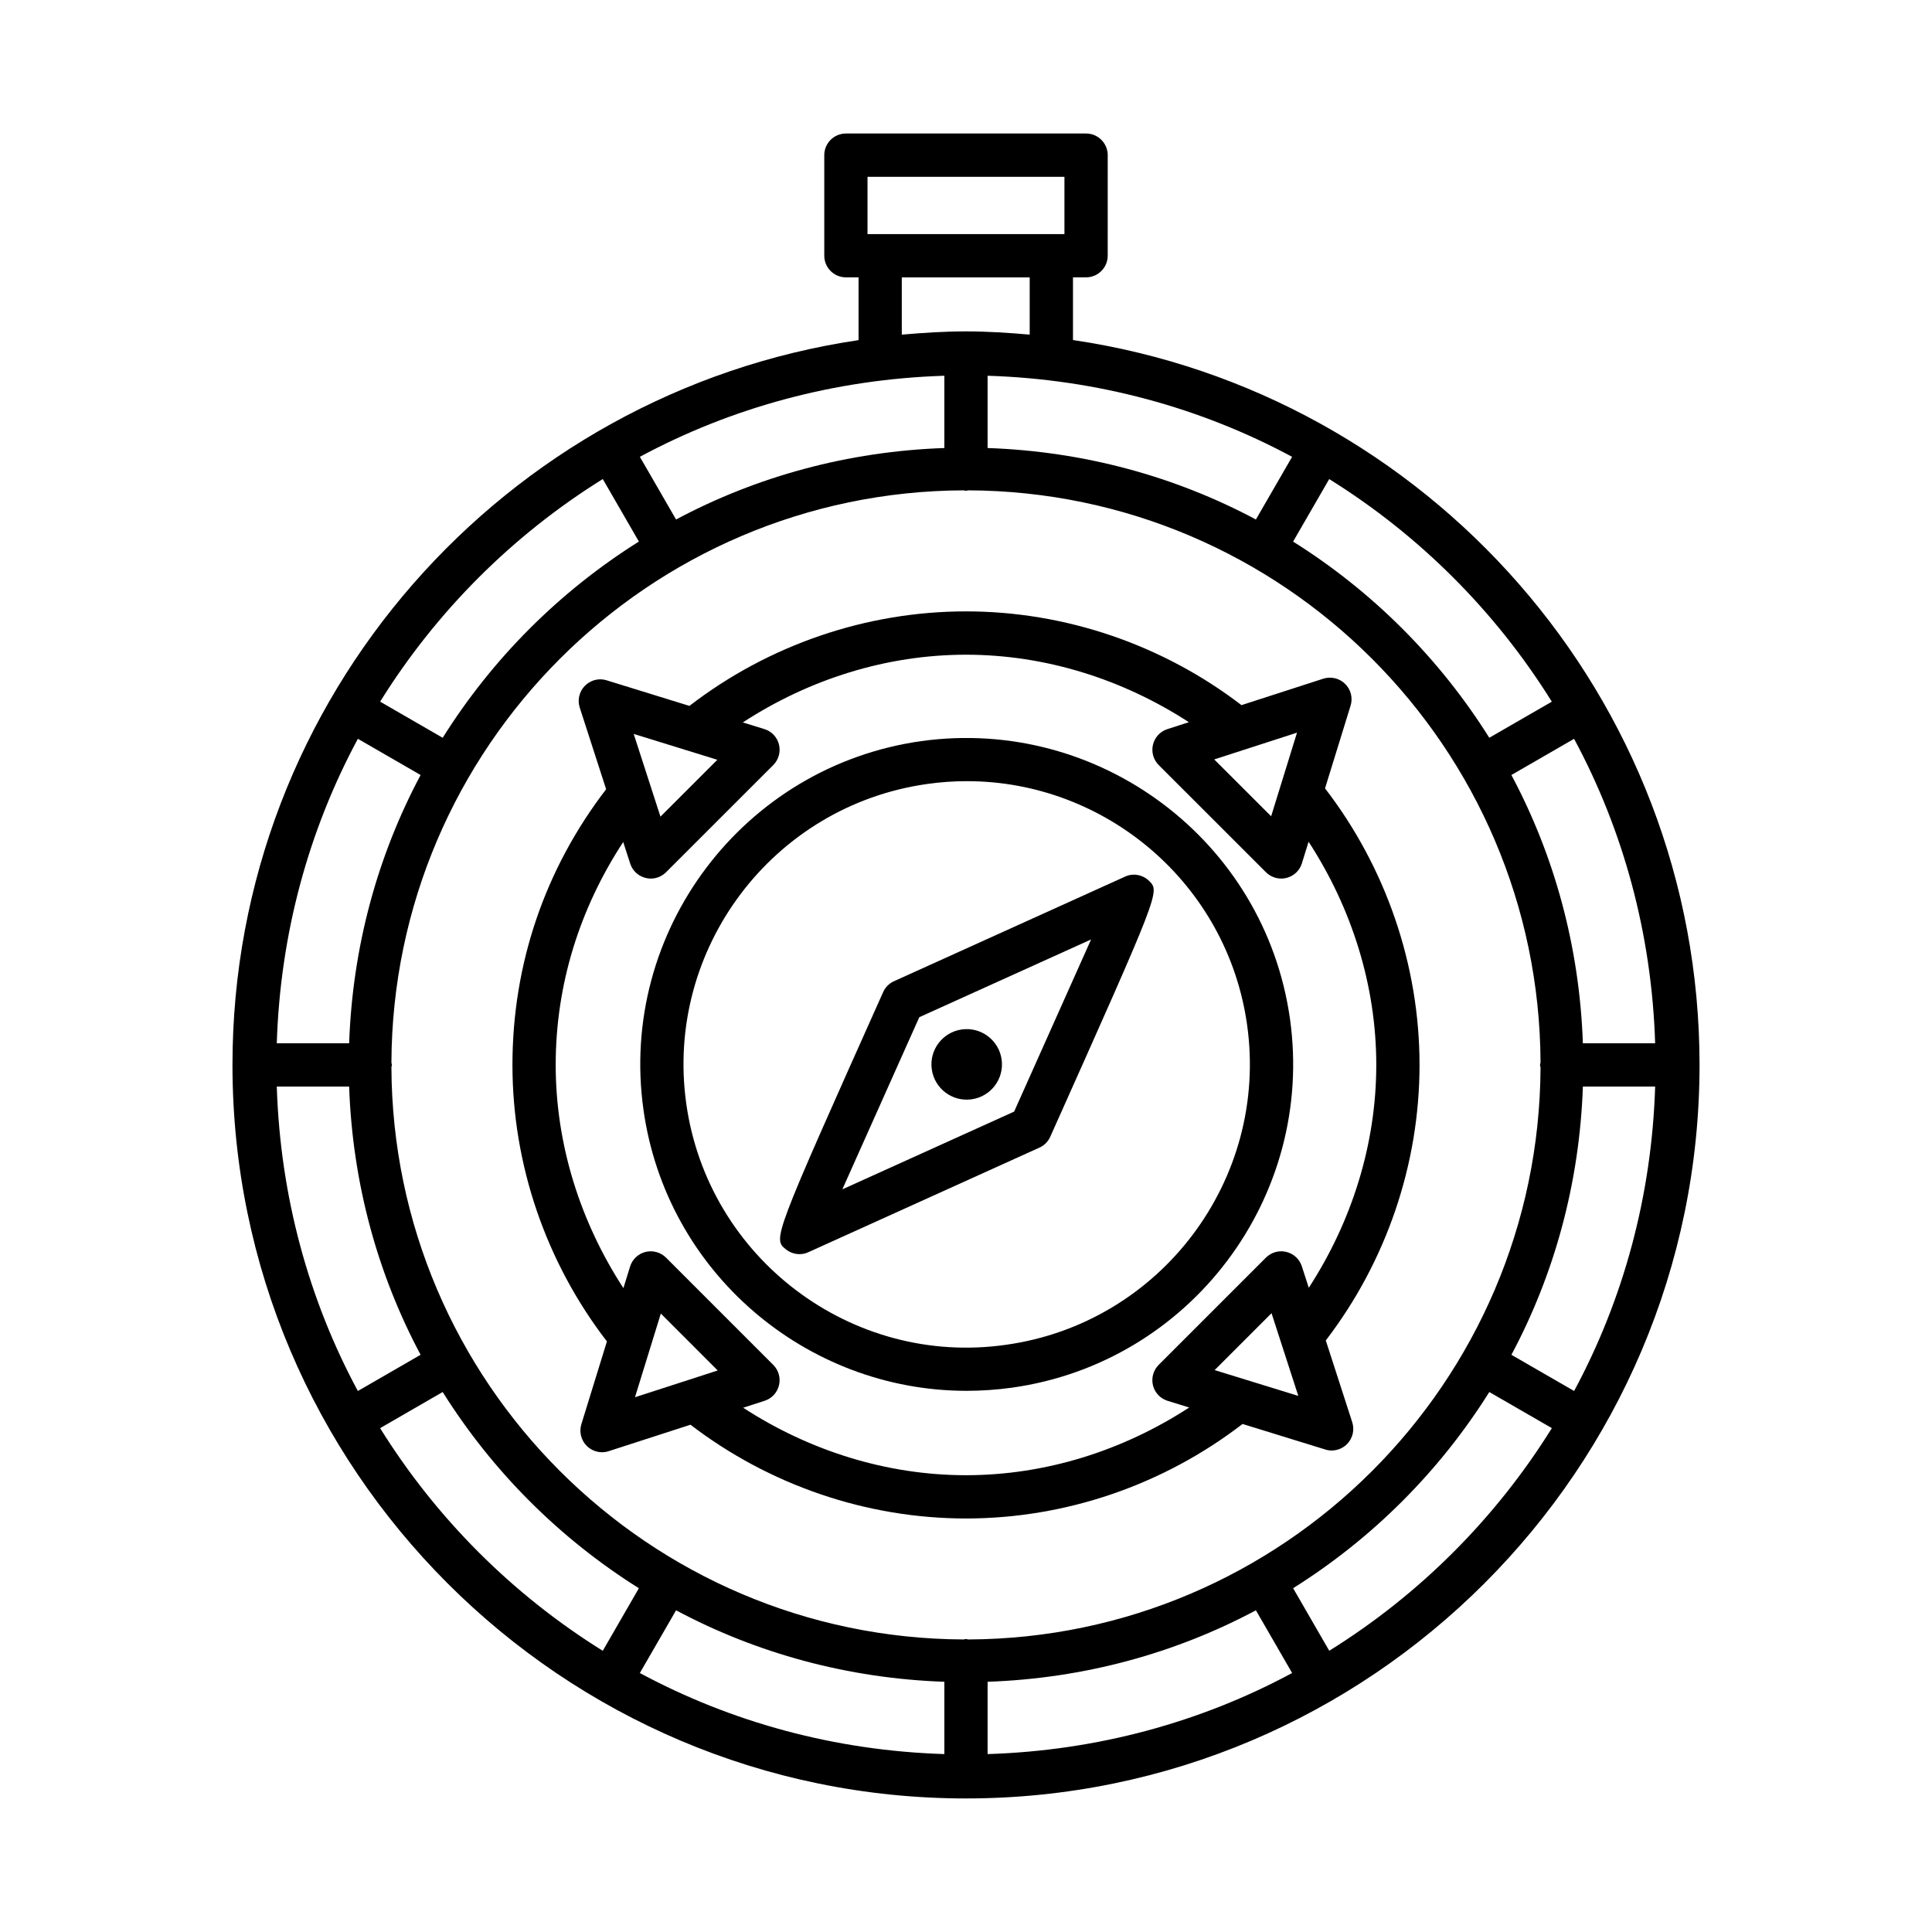
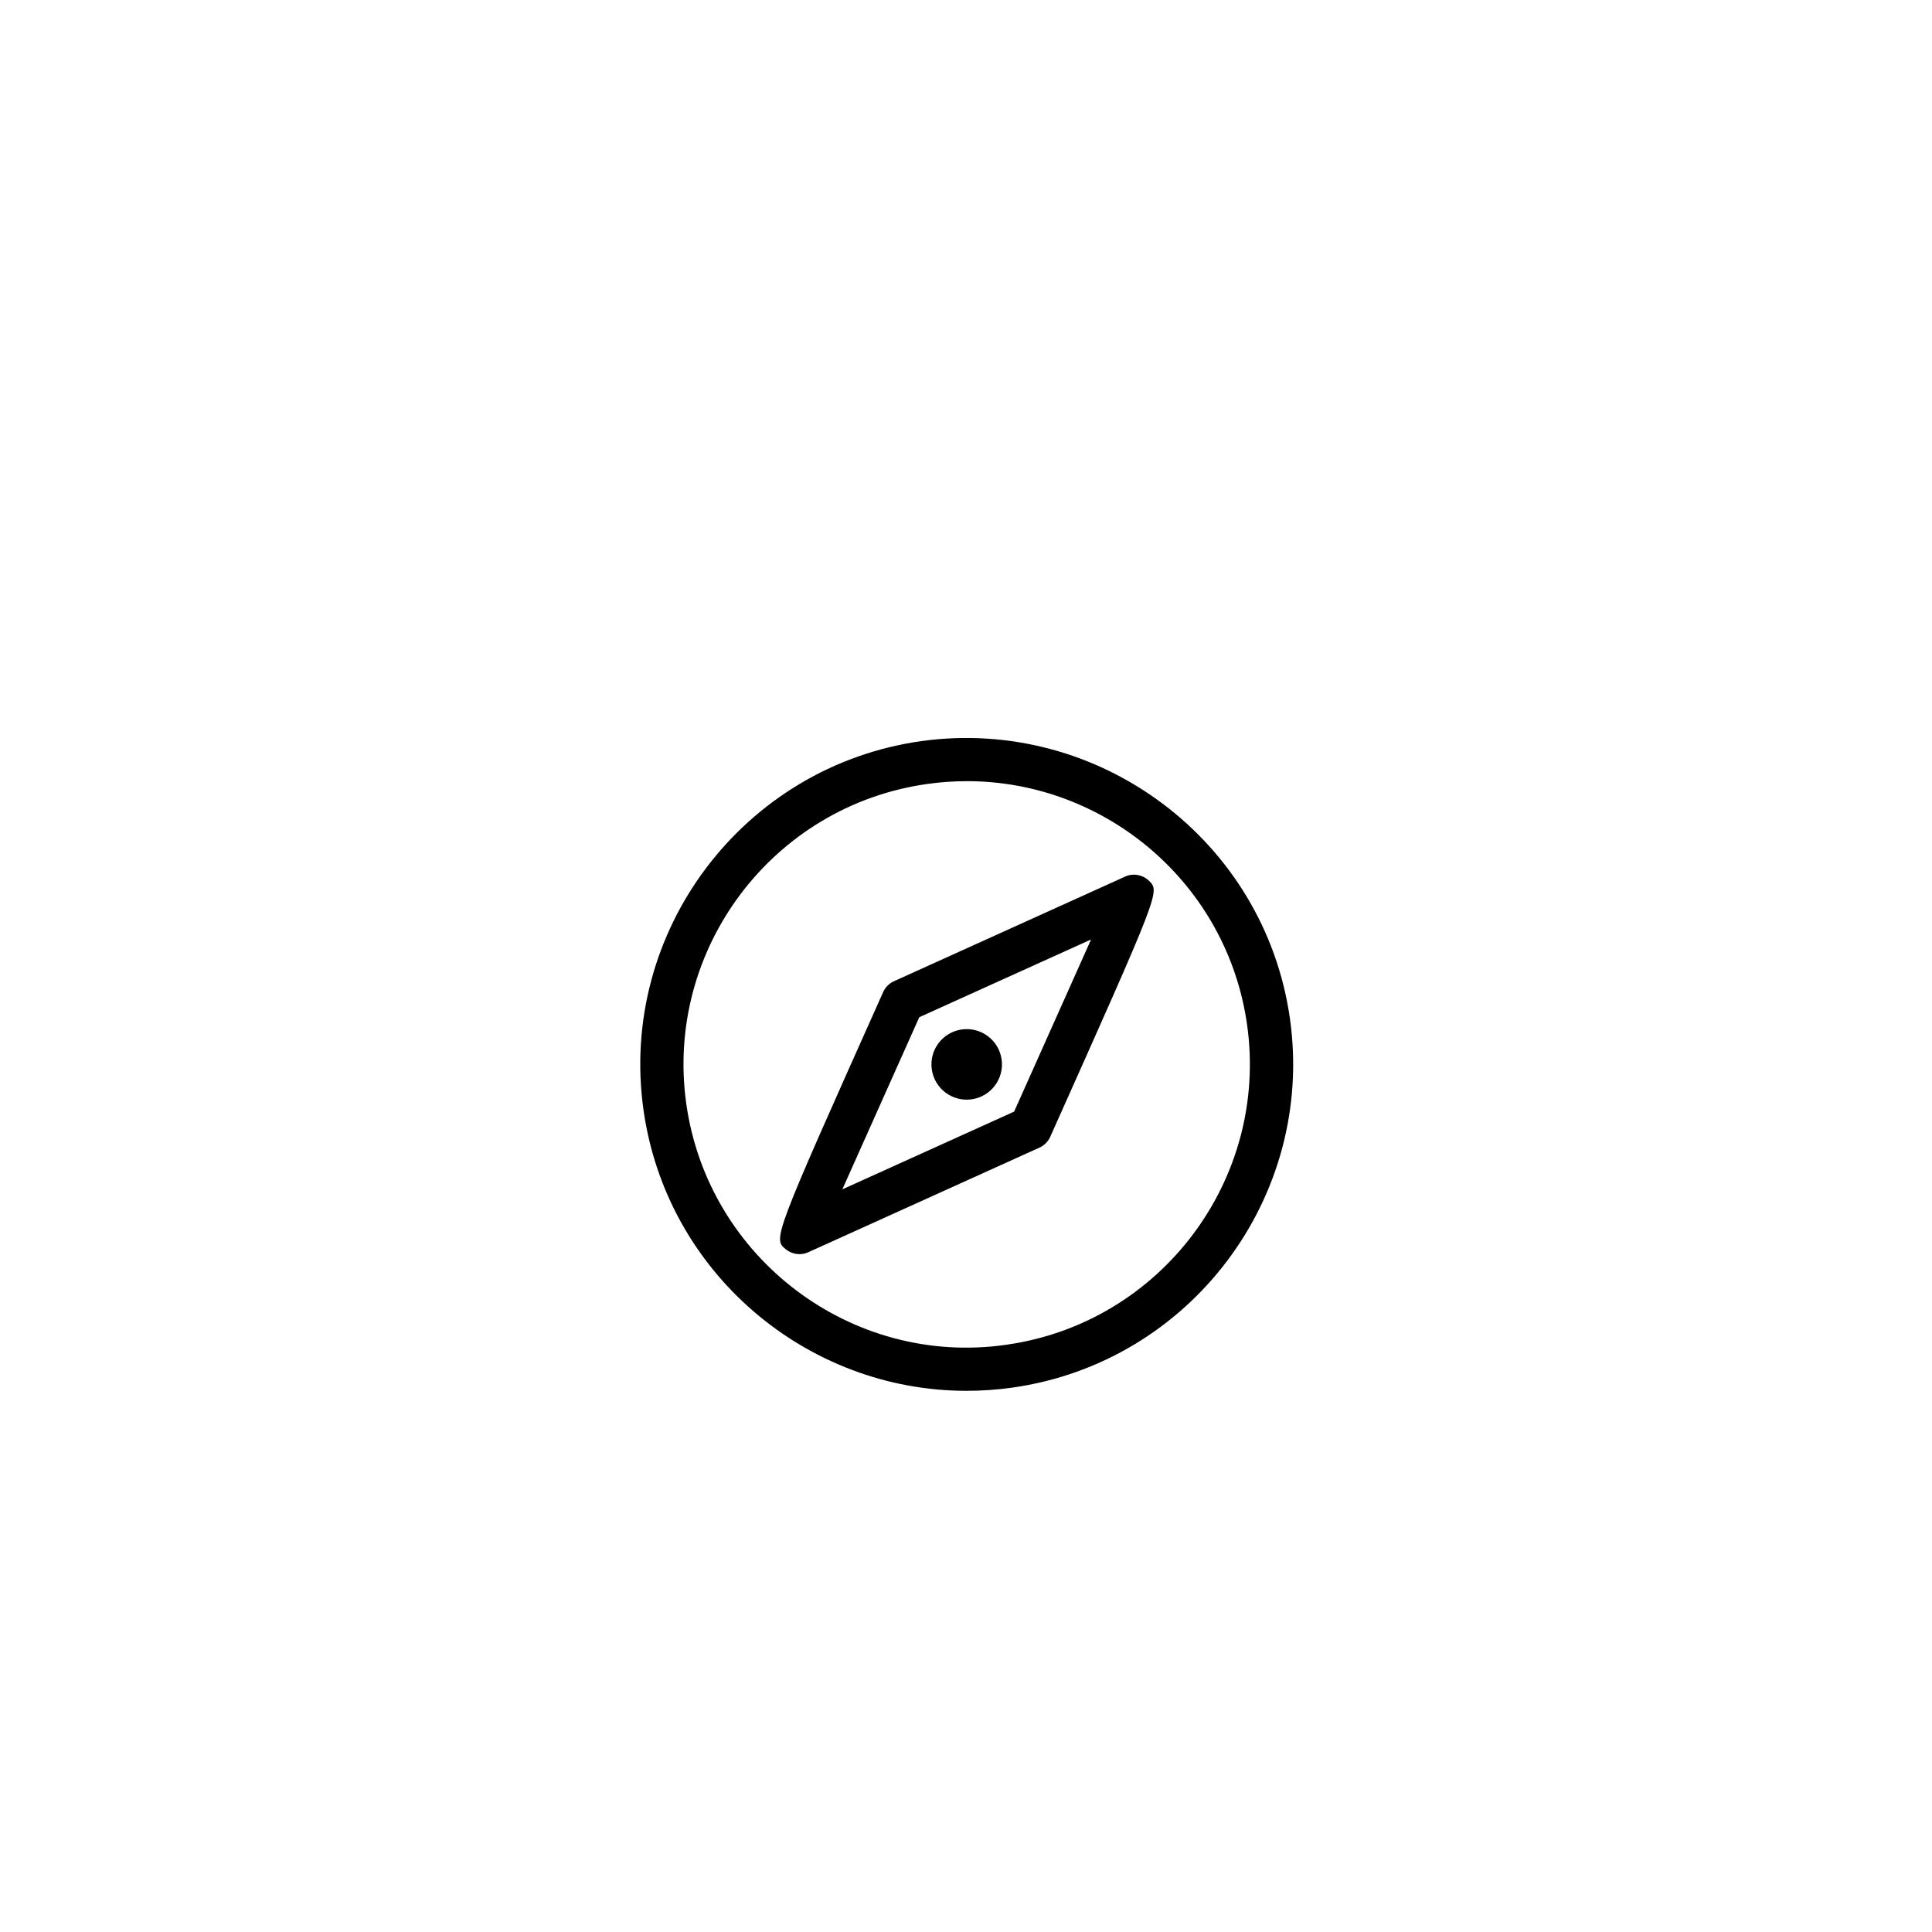
<svg xmlns="http://www.w3.org/2000/svg" fill="#000000" width="800px" height="800px" version="1.1" viewBox="144 144 512 512">
  <g>
-     <path d="m428.35 234.12v-16.621h3.469c3.16 0 5.734-2.574 5.734-5.734l0.004-26.648c0-3.16-2.574-5.734-5.734-5.734h-63.652c-3.16 0-5.731 2.574-5.731 5.734v26.648c0 3.16 2.566 5.734 5.731 5.734h3.356v16.637c-93.703 13.852-165.92 94.578-165.92 192.07 0 107.19 87.203 194.4 194.39 194.4s194.4-87.211 194.4-194.4c-0.004-97.527-72.285-178.29-166.04-192.09zm154.28 186.36h-19.152c-0.891-25.609-7.559-49.766-18.945-71.098l16.613-9.59c13.012 24.16 20.578 51.594 21.484 80.688zm-86.375-149.52c23.918 14.887 44.109 35.078 58.992 58.992l-16.57 9.562c-13.191-21.02-30.973-38.801-51.992-51.988zm-9.836-5.898-9.594 16.609c-21.336-11.387-45.488-18.051-71.102-18.941v-19.152c29.098 0.91 56.531 8.477 80.695 21.484zm-86.422-33.242c-5.742 0-11.395 0.371-17.012 0.863v-15.172h33.895v15.168c-5.574-0.488-11.184-0.859-16.883-0.859zm-26.098-40.961h52.188v15.18h-52.188zm20.367 52.719v19.152c-25.613 0.891-49.766 7.555-71.102 18.941l-9.594-16.613c24.164-13.008 51.602-20.57 80.695-21.48zm-90.523 27.371 9.57 16.57c-21.023 13.191-38.809 30.977-51.996 52l-16.578-9.574c14.883-23.918 35.082-44.109 59.004-58.996zm-64.902 68.84 16.625 9.598c-11.383 21.332-18.047 45.484-18.938 71.094h-19.176c0.91-29.098 8.477-56.531 21.488-80.691zm-21.488 92.16h19.172c0.891 25.602 7.555 49.75 18.938 71.078l-16.629 9.602c-13.004-24.156-20.57-51.59-21.48-80.68zm86.387 149.53c-23.922-14.887-44.121-35.082-59.008-59.004l16.582-9.578c13.191 21.023 30.973 38.809 51.996 52zm90.527 27.371c-29.098-0.91-56.535-8.477-80.699-21.484l9.598-16.621c21.336 11.387 45.488 18.051 71.102 18.941zm5.731-30.5c-0.215 0-0.398 0.098-0.609 0.121-83.492-0.332-151.33-68.156-151.66-151.65 0.023-0.211 0.121-0.395 0.121-0.609 0-0.215-0.098-0.398-0.121-0.609 0.332-83.492 68.172-151.33 151.66-151.66 0.207 0.023 0.391 0.121 0.605 0.121 0.215 0 0.398-0.098 0.605-0.121 83.473 0.332 151.3 68.145 151.66 151.61-0.027 0.227-0.137 0.43-0.137 0.664 0 0.234 0.105 0.438 0.137 0.664-0.359 83.465-68.188 151.26-151.66 151.59-0.207-0.02-0.391-0.121-0.605-0.121zm5.727 30.5v-19.164c25.609-0.891 49.766-7.555 71.102-18.941l9.598 16.621c-24.164 13.012-51.602 20.578-80.699 21.484zm90.539-27.383-9.574-16.578c21.02-13.188 38.805-30.969 51.992-51.988l16.574 9.566c-14.883 23.922-35.074 44.117-58.992 59zm64.891-68.84-16.617-9.59c11.387-21.332 18.051-45.48 18.941-71.086h19.152c-0.906 29.09-8.473 56.52-21.477 80.676z" />
-     <path d="m495.35 499.23c15.992-20.871 24.84-46.637 24.84-73.012 0-26.496-8.934-52.367-25.043-73.293l6.773-21.922c0.629-2.043 0.082-4.266-1.441-5.762-1.523-1.512-3.762-2.027-5.793-1.383l-21.68 7.008c-20.871-15.992-46.637-24.844-73.016-24.844-26.504 0-52.363 8.93-73.285 25.047l-21.926-6.777c-2.043-0.656-4.266-0.07-5.769 1.441-1.504 1.523-2.035 3.762-1.371 5.793l6.992 21.629c-16.211 21.117-24.828 46.309-24.828 73.062 0 26.496 8.918 52.348 25.035 73.277l-6.773 21.934c-0.629 2.043-0.07 4.266 1.457 5.777 1.086 1.062 2.539 1.652 4.023 1.652 0.586 0 1.184-0.098 1.762-0.281l21.68-7.012c20.867 15.984 46.629 24.848 73.008 24.848 26.504 0 52.363-8.93 73.293-25.047l21.918 6.766c0.559 0.184 1.133 0.266 1.691 0.266 1.512 0 2.981-0.602 4.086-1.707 1.496-1.523 2.027-3.762 1.371-5.793zm-7.629-161.07-6.856 22.16-15.082-15.066zm-153.62 7.191-15.074 15.066-7.094-21.922zm-21.824 168.93 6.848-22.172 15.074 15.082zm153.61-7.191 15.082-15.082 7.094 21.922zm24.953-21.812-1.844-5.703c-0.617-1.902-2.168-3.344-4.113-3.805-1.945-0.488-3.973 0.113-5.398 1.512l-28.426 28.426c-1.414 1.426-1.988 3.484-1.512 5.441 0.488 1.945 1.957 3.496 3.875 4.086l5.723 1.766c-17.555 11.43-38.047 17.945-59.145 17.945-21.062 0-41.523-6.496-59.059-17.883l5.695-1.84c1.895-0.617 3.344-2.168 3.805-4.113 0.469-1.945-0.105-3.988-1.52-5.398l-28.418-28.426c-1.418-1.414-3.504-1.988-5.43-1.512-1.953 0.488-3.504 1.957-4.098 3.875l-1.766 5.719c-11.426-17.555-17.945-38.043-17.945-59.141 0-21.371 6.379-41.492 17.891-59.09l1.852 5.723c0.609 1.902 2.168 3.344 4.106 3.805 0.449 0.113 0.895 0.168 1.344 0.168 1.504 0 2.965-0.602 4.051-1.68l28.418-28.41c1.418-1.426 1.992-3.484 1.512-5.43-0.48-1.957-1.953-3.512-3.867-4.098l-5.719-1.766c17.559-11.43 38.051-17.945 59.148-17.945 21.059 0 41.523 6.5 59.059 17.883l-5.703 1.844c-1.902 0.617-3.344 2.168-3.805 4.113-0.477 1.945 0.113 3.988 1.512 5.398l28.426 28.41c1.09 1.078 2.559 1.68 4.059 1.68 0.461 0 0.922-0.055 1.371-0.168 1.957-0.488 3.512-1.957 4.098-3.875l1.77-5.723c11.426 17.566 17.941 38.059 17.941 59.164-0.008 21.047-6.508 41.512-17.887 59.047z" />
    <path d="m442.14 376.32-61.23 27.715c-1.273 0.574-2.293 1.594-2.867 2.883-29.25 65.387-29.25 65.387-25.754 68.184 1.035 0.824 2.301 1.258 3.582 1.258 0.805 0 1.609-0.168 2.363-0.52l61.23-27.711c1.273-0.574 2.293-1.594 2.867-2.883 29.043-64.938 29.043-64.938 26.23-67.766-1.707-1.68-4.266-2.168-6.422-1.16zm-29.383 62.266-45.527 20.605c6.805-15.25 17.297-38.707 20.391-45.621l45.527-20.605c-6.816 15.262-17.293 38.711-20.391 45.621z" />
    <path d="m388.15 340.4c-47.234 6.644-80.266 50.473-73.625 97.703 6.07 43.172 43.207 74.48 85.629 74.48 3.981 0 8.016-0.281 12.074-0.84 47.223-6.644 80.25-50.473 73.633-97.715-6.648-47.242-50.531-80.16-97.711-73.629zm22.48 159.98c-40.891 5.875-78.996-22.902-84.762-63.875-5.758-40.977 22.902-78.996 63.875-84.746 3.531-0.504 7.031-0.742 10.5-0.742 36.777 0 68.996 27.152 74.254 64.602 5.75 40.973-22.898 79.012-63.867 84.762z" />
    <path d="m401.49 435.33c5.109-0.719 8.672-5.445 7.953-10.555-0.719-5.113-5.445-8.676-10.555-7.957-5.113 0.719-8.676 5.445-7.957 10.555 0.719 5.117 5.445 8.676 10.559 7.957z" />
  </g>
</svg>